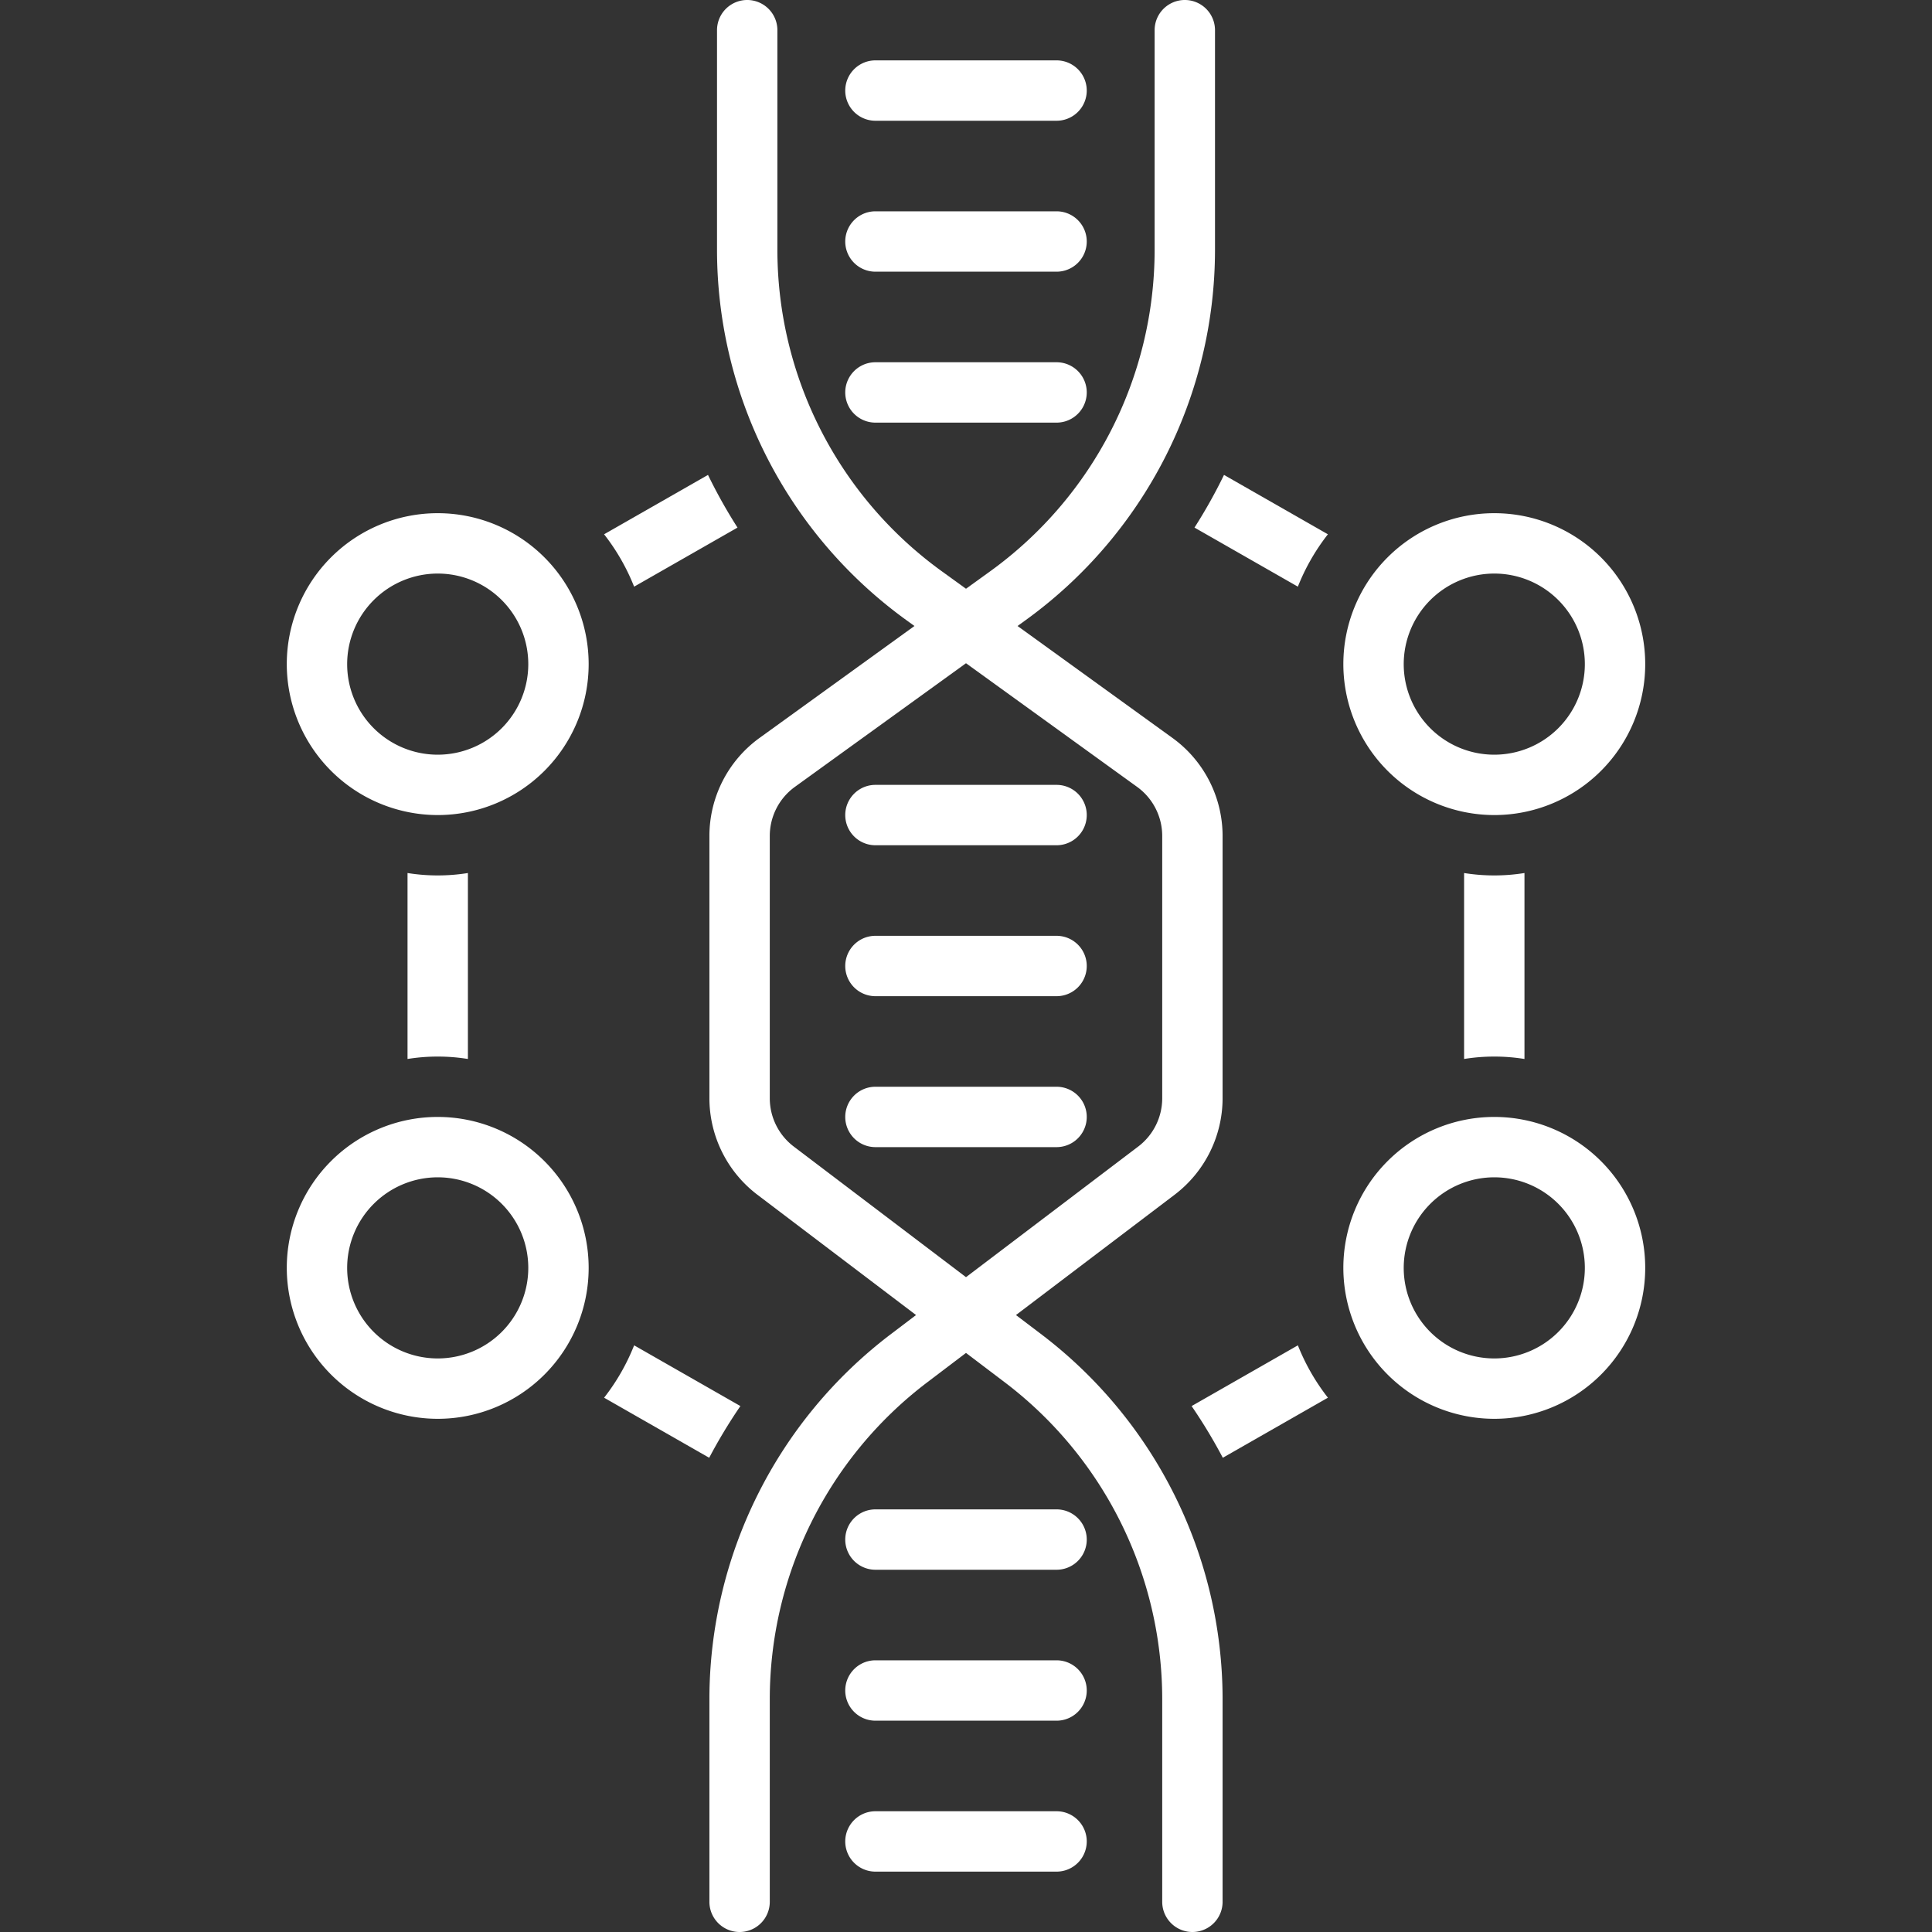
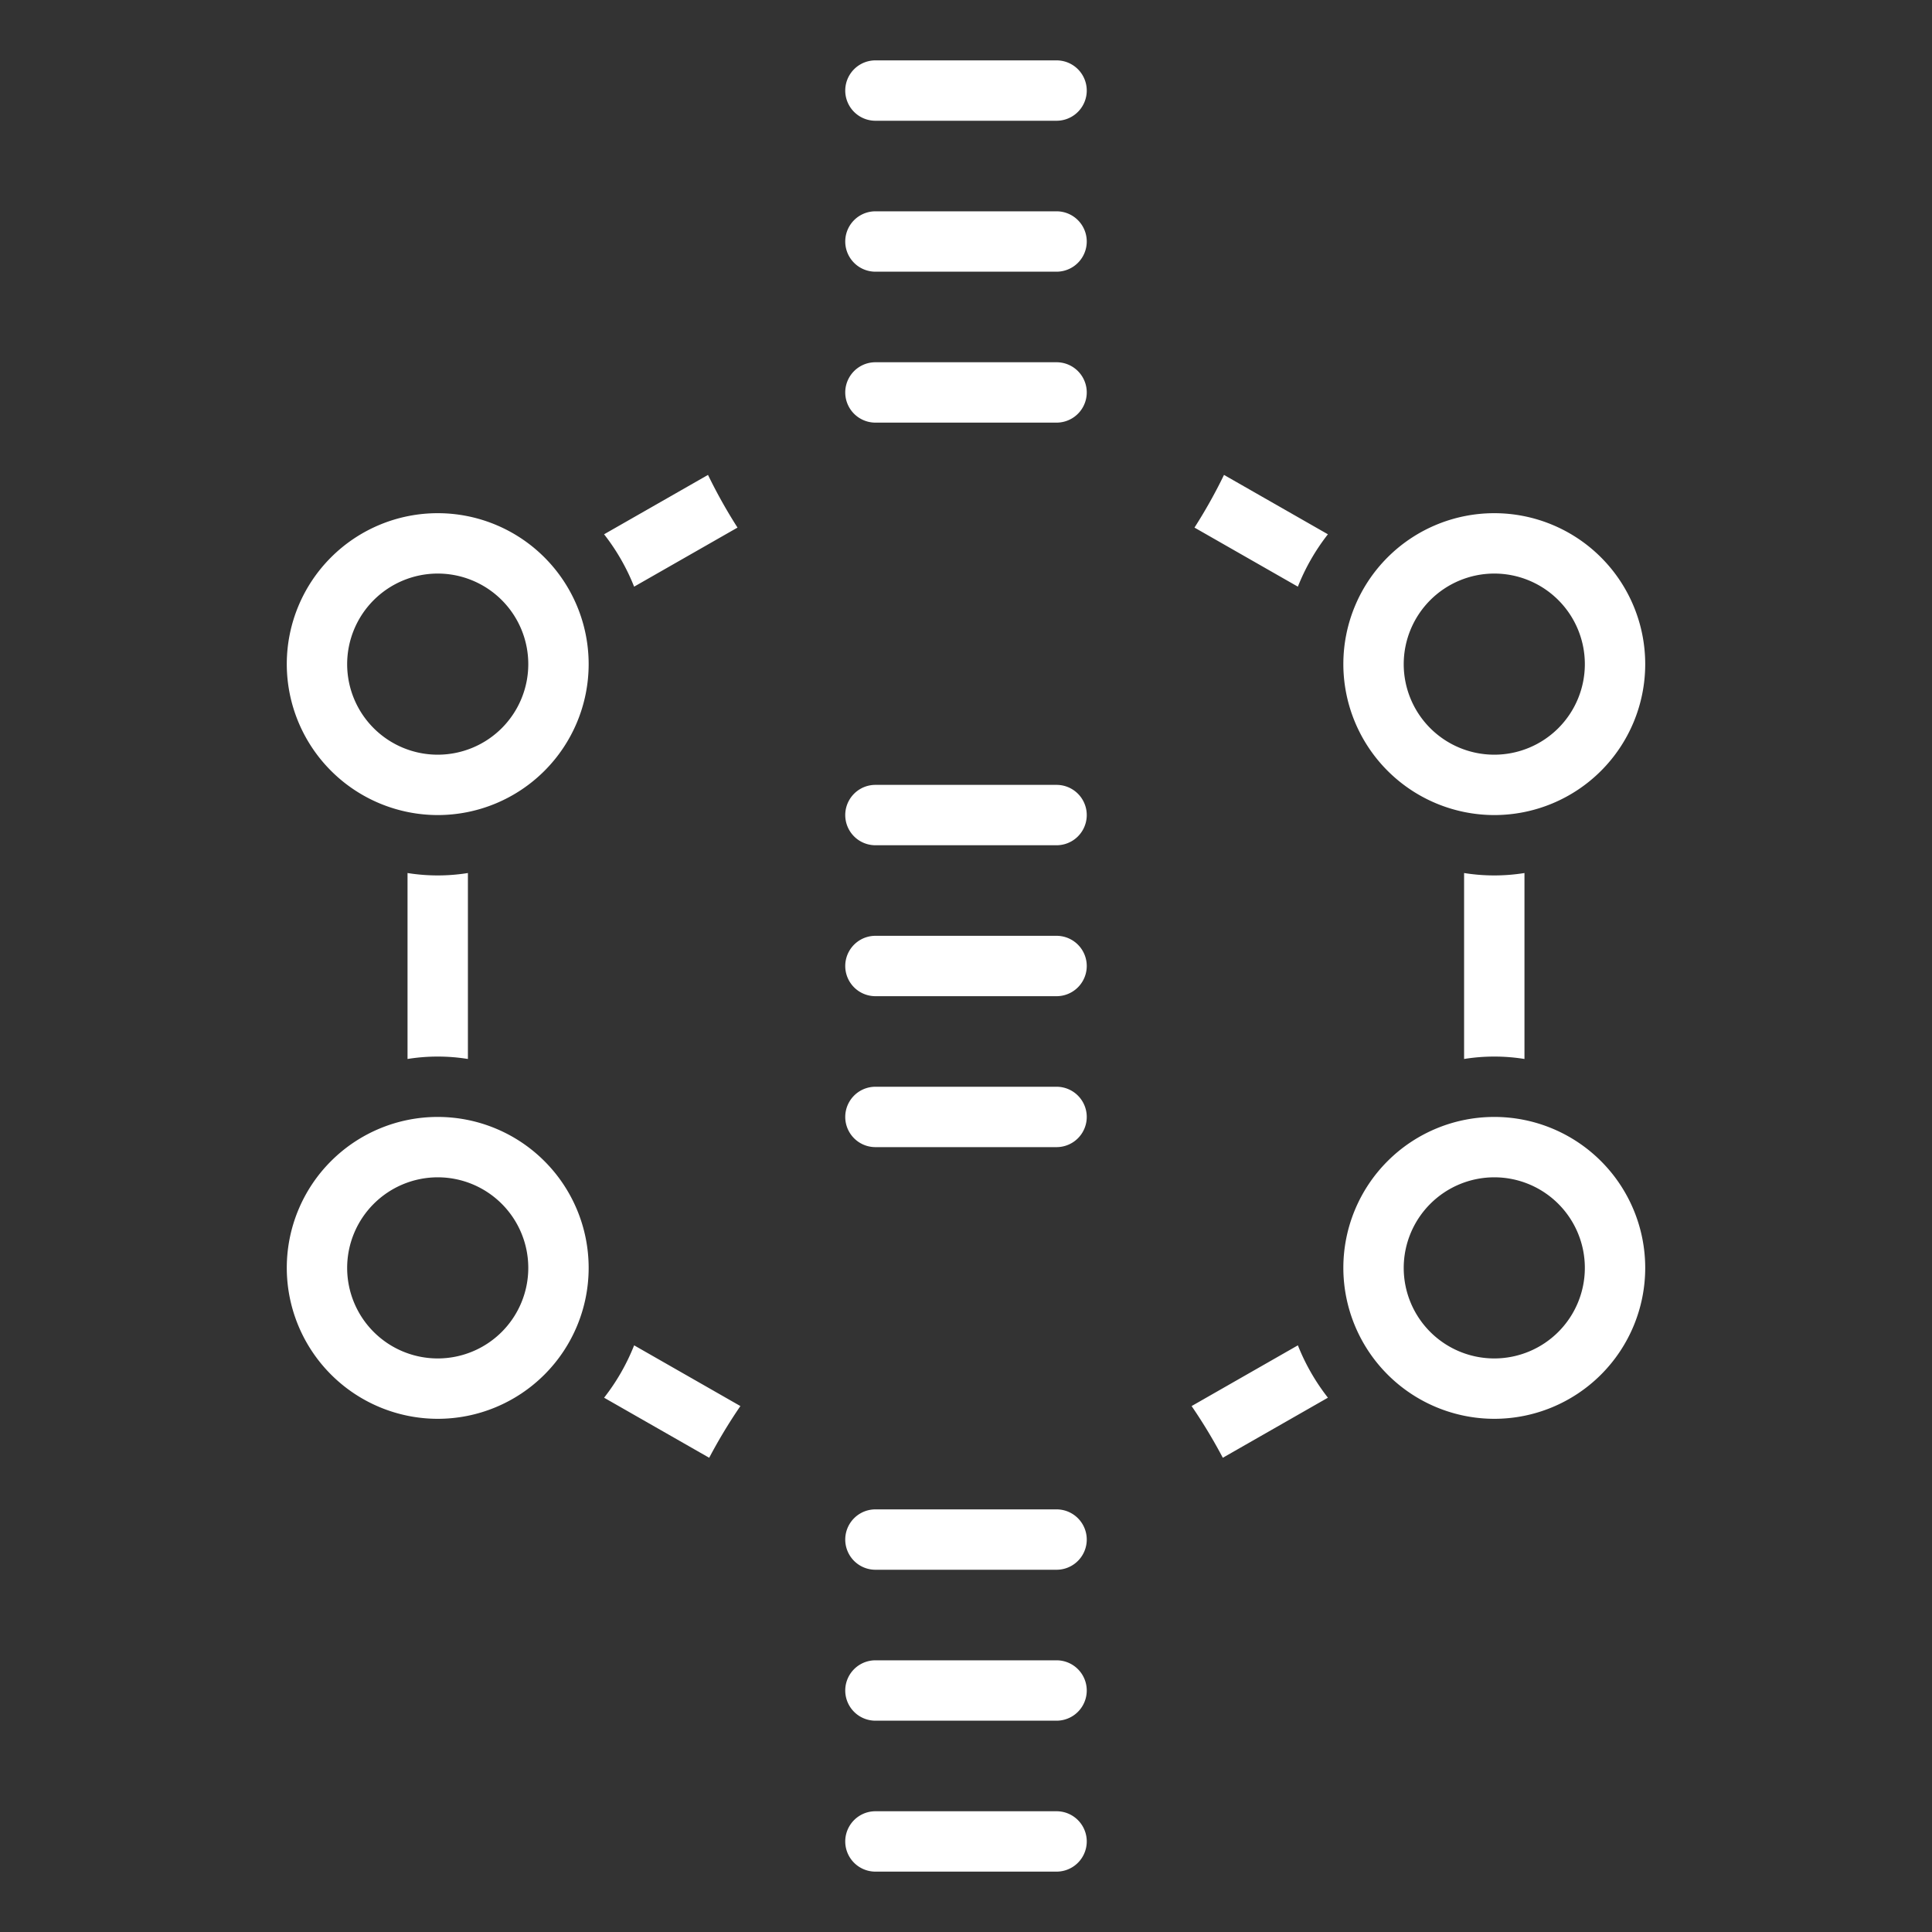
<svg xmlns="http://www.w3.org/2000/svg" version="1.1" width="512" height="512" x="0" y="0" viewBox="0 0 128 128" style="enable-background:new 0 0 512 512" xml:space="preserve" class="">
  <rect x="0" y="0" width="128" height="128" fill="#333333" stroke="none" />
  <g>
-     <path d="m60.024 41.068.561.406-10.27 7.42A8.022 8.022 0 0 0 47 55.38V72.77a8.043 8.043 0 0 0 3.166 6.375l10.524 7.98-1.731 1.313A30.38 30.38 0 0 0 47 112.515V126a2 2 0 0 0 4 0v-13.485a26.357 26.357 0 0 1 10.376-20.89L64 89.635l2.625 1.99A26.359 26.359 0 0 1 77 112.515V126a2 2 0 0 0 4 0v-13.485a30.38 30.38 0 0 0-11.959-24.077l-1.731-1.313 10.523-7.98A8.041 8.041 0 0 0 81 72.77V55.379a8.02 8.02 0 0 0-3.315-6.484l-10.27-7.421.562-.406a30.299 30.299 0 0 0 12.52-24.491V2a2 2 0 0 0-4 0v14.577a26.286 26.286 0 0 1-10.863 21.25L64 39.006l-1.633-1.18a26.285 26.285 0 0 1-10.863-21.25V2a2 2 0 0 0-4 0v14.577a30.297 30.297 0 0 0 12.52 24.491ZM64 43.941l11.342 8.196A4.01 4.01 0 0 1 77 55.379V72.77a4.019 4.019 0 0 1-1.584 3.187L64 84.615l-11.417-8.658A4.02 4.02 0 0 1 51 72.77V55.379a4.012 4.012 0 0 1 1.657-3.242Z" fill="#ffffff" opacity="1" data-original="#000000" class="" />
    <path d="M58 8h12a2 2 0 0 0 0-4H58a2 2 0 0 0 0 4ZM58 18h12a2 2 0 0 0 0-4H58a2 2 0 0 0 0 4ZM58 28h12a2 2 0 0 0 0-4H58a2 2 0 0 0 0 4ZM58 56h12a2 2 0 0 0 0-4H58a2 2 0 0 0 0 4ZM58 66h12a2 2 0 0 0 0-4H58a2 2 0 0 0 0 4ZM58 76h12a2 2 0 0 0 0-4H58a2 2 0 0 0 0 4ZM70 100H58a2 2 0 0 0 0 4h12a2 2 0 0 0 0-4ZM70 110H58a2 2 0 0 0 0 4h12a2 2 0 0 0 0-4ZM70 120H58a2 2 0 0 0 0 4h12a2 2 0 0 0 0-4ZM29 54a10 10 0 1 0-10-10 10.011 10.011 0 0 0 10 10Zm0-16a6 6 0 1 1-6 6 6.007 6.007 0 0 1 6-6ZM99 54a10 10 0 1 0-10-10 10.011 10.011 0 0 0 10 10Zm0-16a6 6 0 1 1-6 6 6.007 6.007 0 0 1 6-6ZM48.862 34.954a34.028 34.028 0 0 1-1.955-3.49l-6.885 3.934a13.985 13.985 0 0 1 1.99 3.47ZM49.053 93.155l-7.04-4.023a13.985 13.985 0 0 1-1.99 3.47l6.963 3.979a34.696 34.696 0 0 1 2.067-3.426ZM27 57.84v12.32a12.601 12.601 0 0 1 4 0V57.84a12.601 12.601 0 0 1-4 0ZM29 94a10 10 0 1 0-10-10 10.011 10.011 0 0 0 10 10Zm0-16a6 6 0 1 1-6 6 6.007 6.007 0 0 1 6-6ZM97 57.84v12.32a12.601 12.601 0 0 1 4 0V57.84a12.601 12.601 0 0 1-4 0ZM85.987 38.868a13.985 13.985 0 0 1 1.99-3.47l-6.884-3.934a34.028 34.028 0 0 1-1.955 3.49ZM78.947 93.156a34.688 34.688 0 0 1 2.067 3.425l6.964-3.98a13.985 13.985 0 0 1-1.99-3.469ZM99 94a10 10 0 1 0-10-10 10.011 10.011 0 0 0 10 10Zm0-16a6 6 0 1 1-6 6 6.007 6.007 0 0 1 6-6Z" fill="#ffffff" opacity="1" data-original="#000000" class="" />
  </g>
</svg>